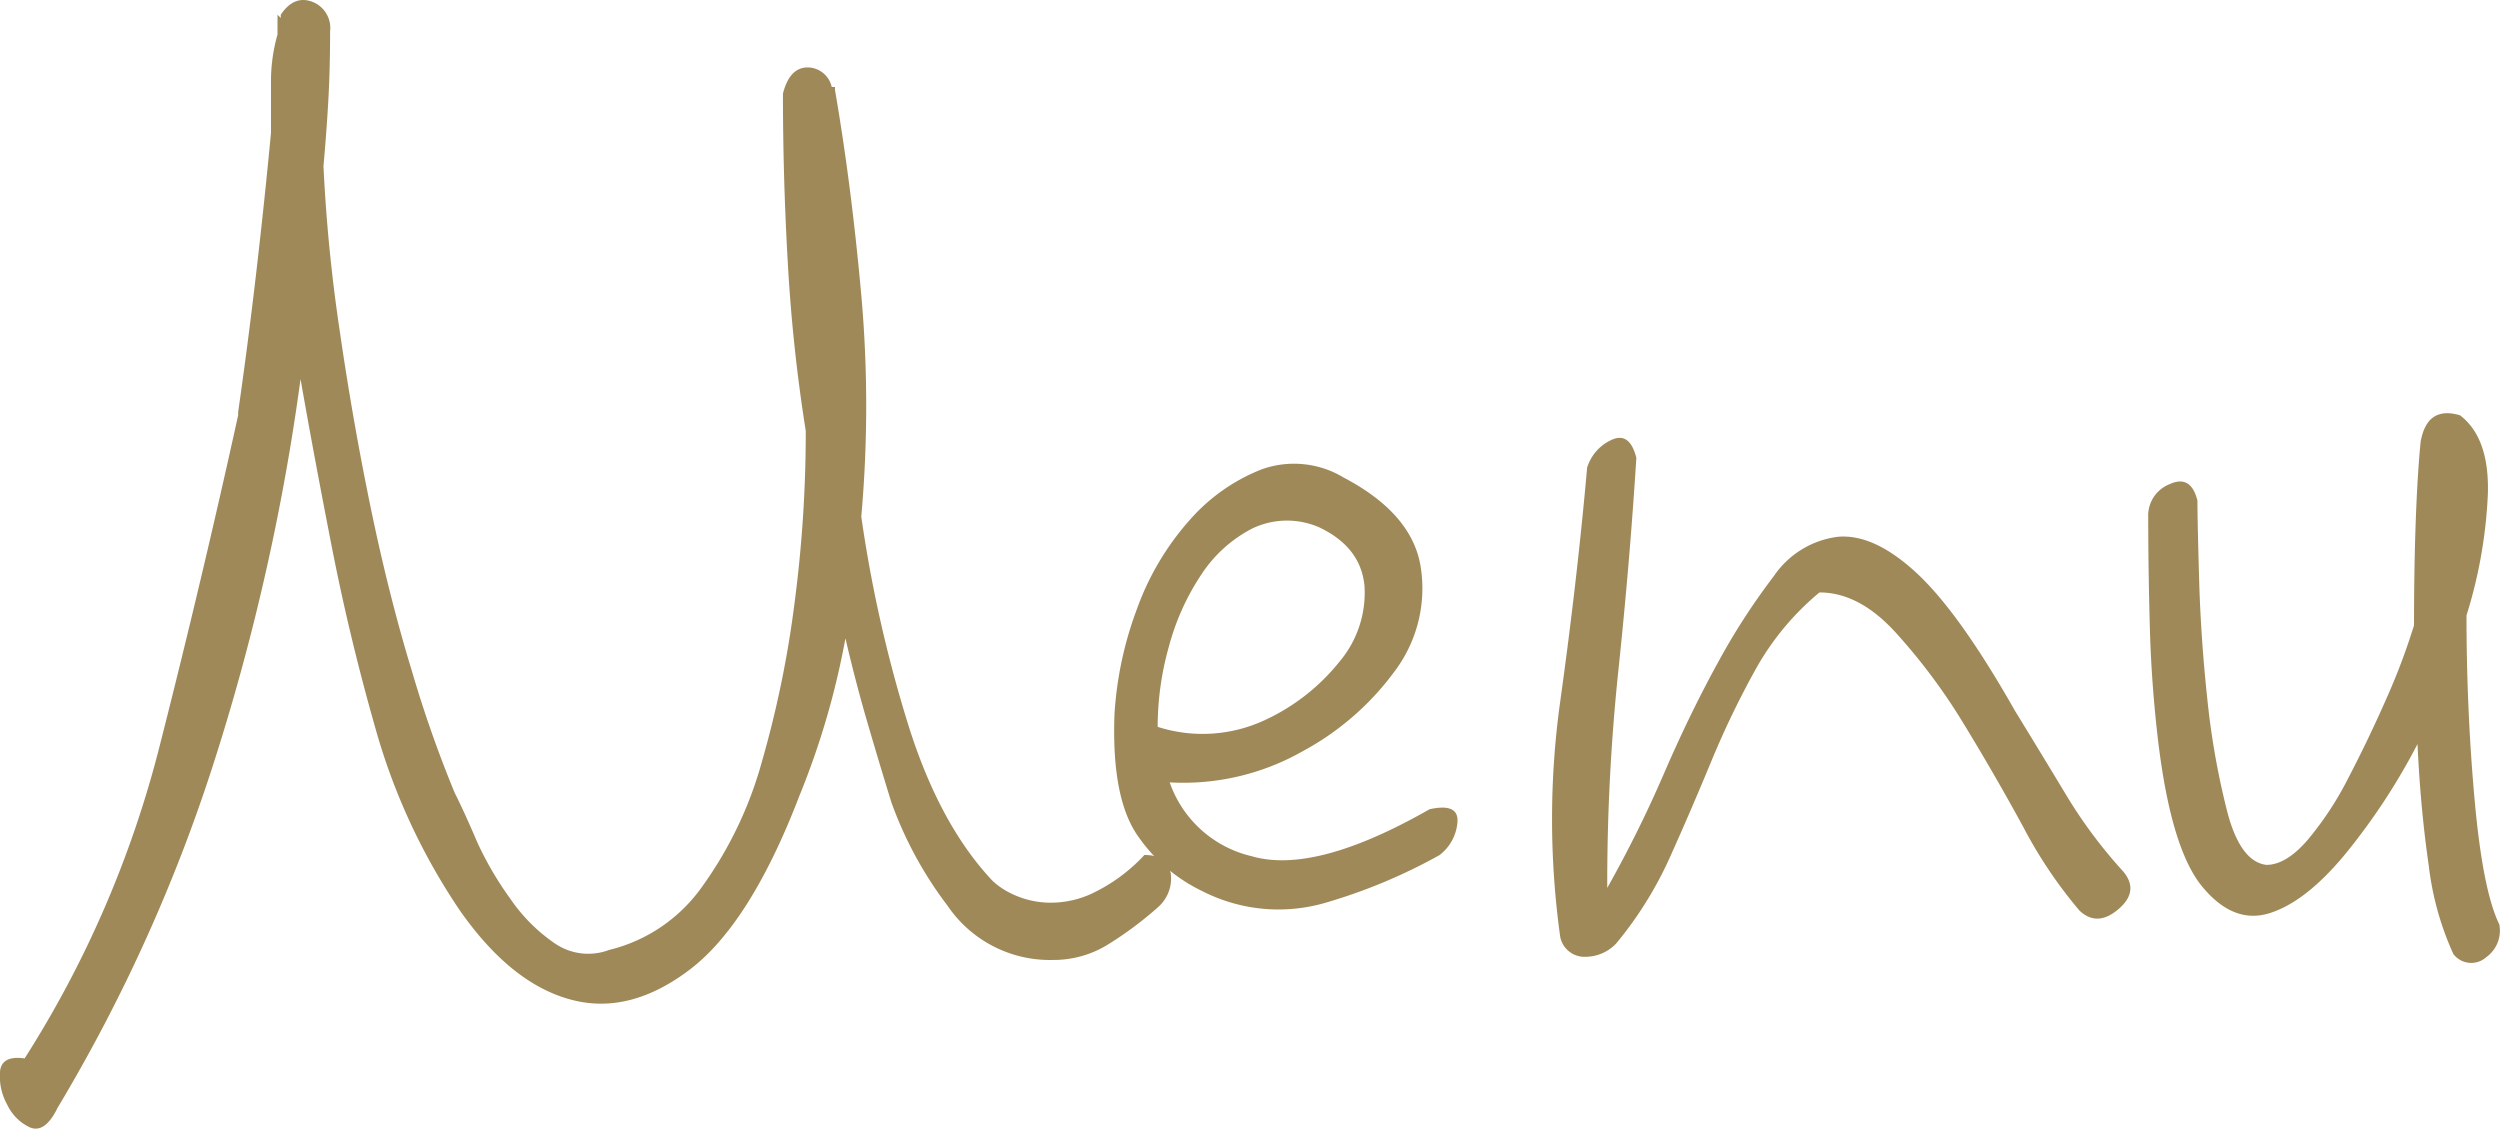
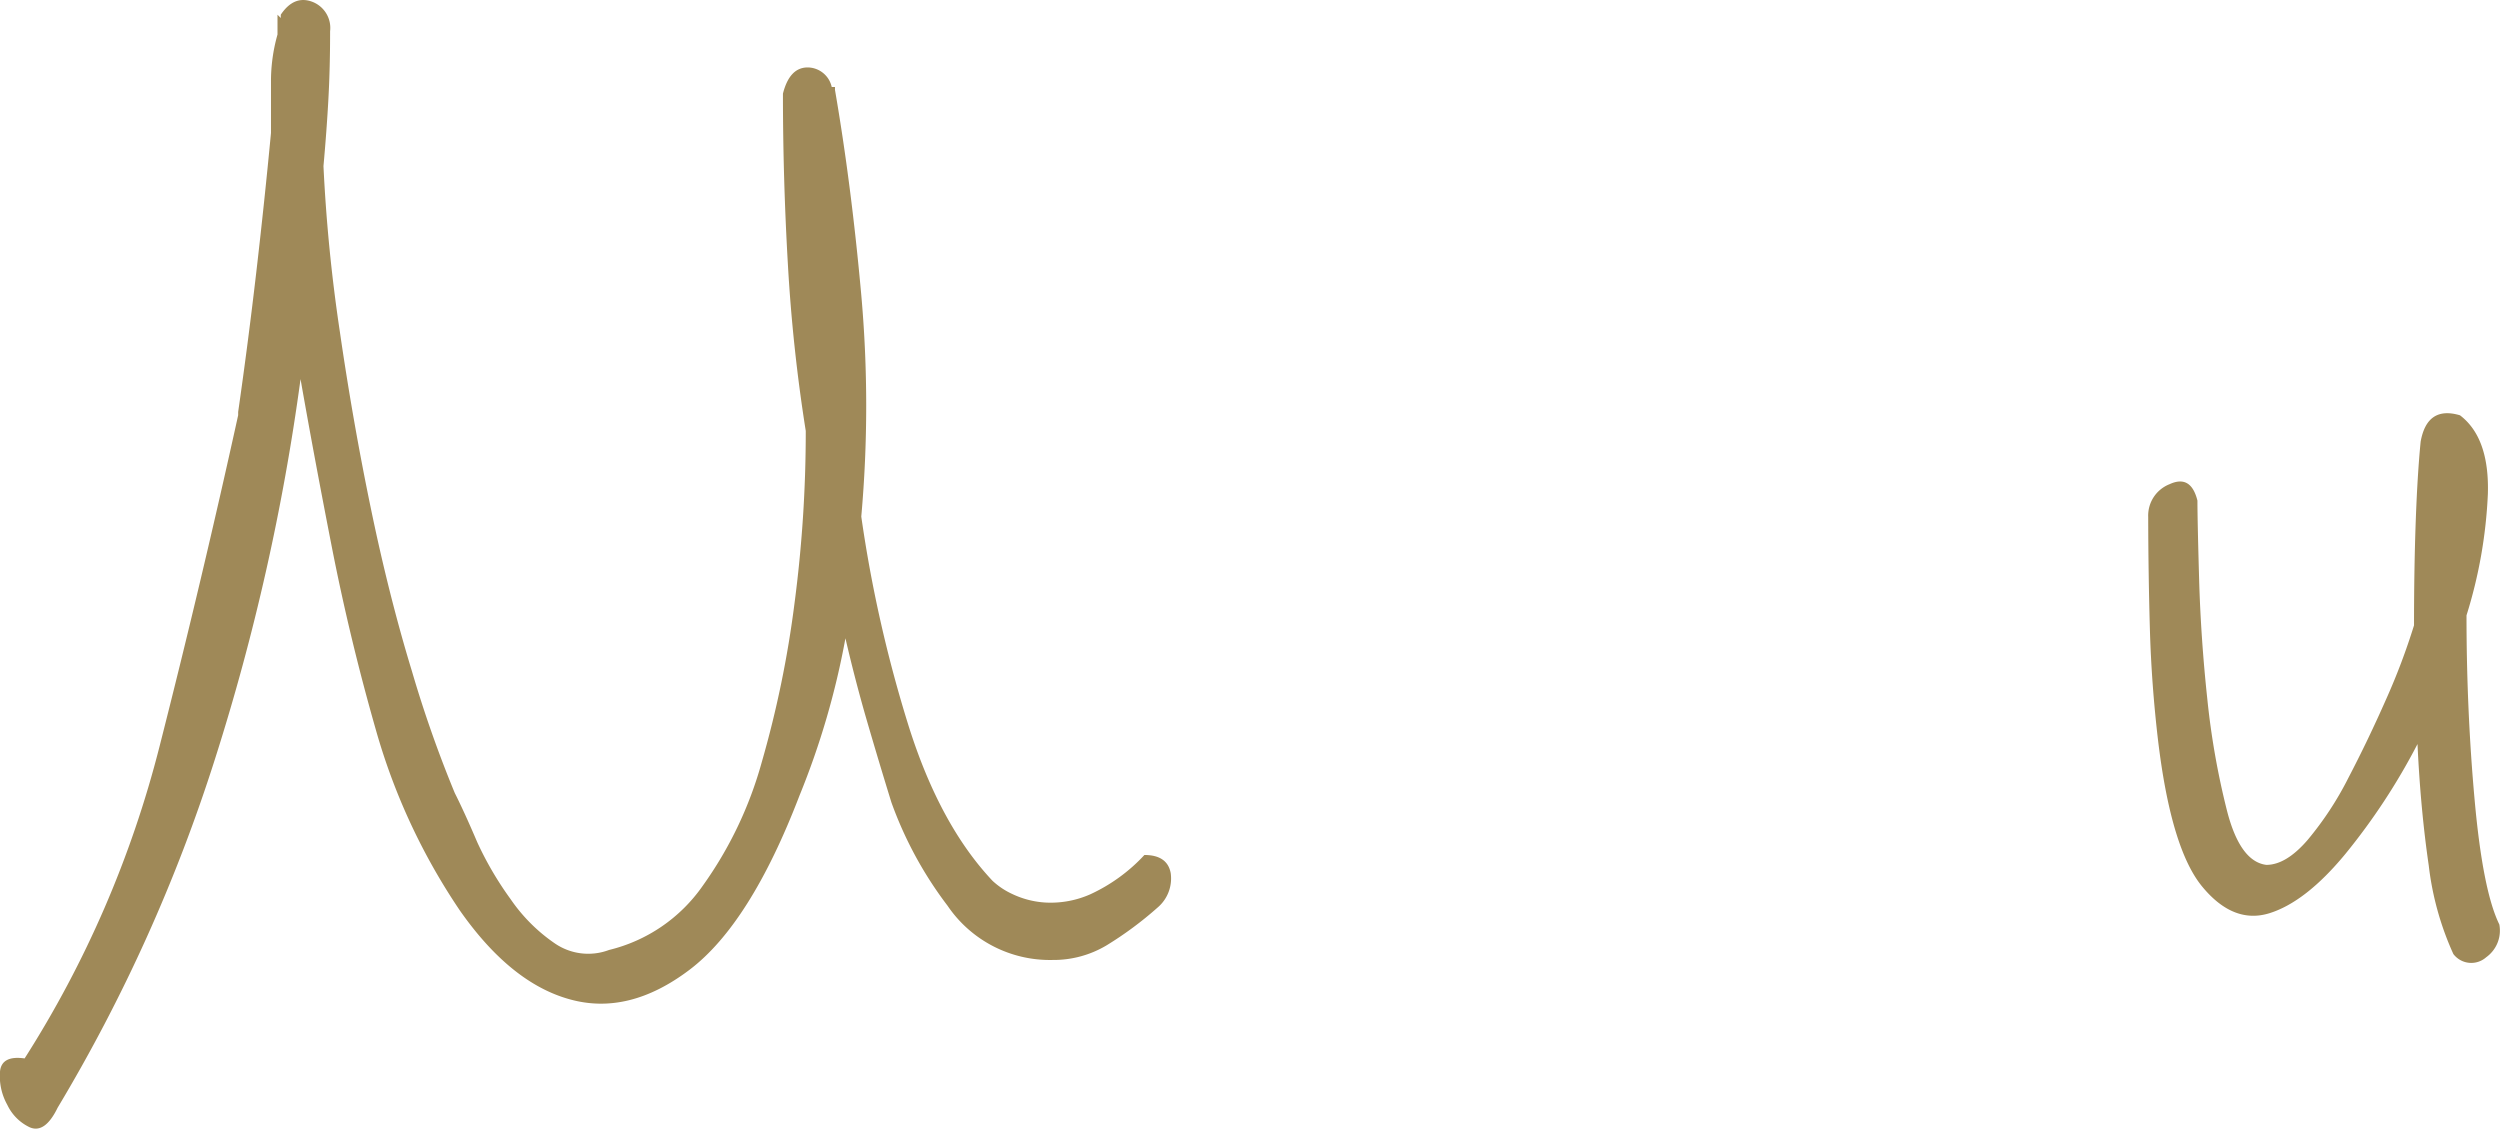
<svg xmlns="http://www.w3.org/2000/svg" width="222.43" height="100.42" viewBox="0 0 222.43 100.42">
  <defs>
    <style>
      .cls-1 {
        fill: #9f8958;
      }
    </style>
  </defs>
  <title>menu-gold</title>
  <g id="Layer_2" data-name="Layer 2">
    <g id="Layer_1-2" data-name="Layer 1">
      <g>
        <path class="cls-1" d="M5.13,98.55Q4,100.88,2.65,100.3a4.18,4.18,0,0,1-2-2A5.23,5.23,0,0,1,0,95.34q.14-1.46,2.19-1.17a95.18,95.18,0,0,0,12-27.74q3.79-14.89,7-29.49v-.29q.88-6.13,1.61-12.41t1.31-12.41V7.3a15.21,15.21,0,0,1,.58-4.23V1.31l.29.29V1.31Q26.15-.44,27.76.15a2.49,2.49,0,0,1,1.61,2.63q0,3.22-.15,6t-.44,6a146.11,146.11,0,0,0,1.46,14.75q1.16,8,2.77,15.77t3.65,14.45a107.48,107.48,0,0,0,3.8,10.8q.88,1.75,2,4.38A29.61,29.61,0,0,0,45.43,80a15.11,15.11,0,0,0,3.94,3.94,5.25,5.25,0,0,0,4.82.58,14.25,14.25,0,0,0,8.32-5.69,34.77,34.77,0,0,0,5.26-11,93.31,93.31,0,0,0,2.92-14.16,117,117,0,0,0,1-15.33A147.62,147.62,0,0,1,70.1,23.51q-.44-7.59-.44-15.18Q70.25,6,71.86,6A2.21,2.21,0,0,1,74,7.74h.29V8q1.46,8.47,2.34,18.25a111.09,111.09,0,0,1,0,19.71,118.78,118.78,0,0,0,4.23,18.69q2.77,8.76,7.45,13.72a6.67,6.67,0,0,0,1.75,1.17A7.94,7.94,0,0,0,93,80.3,8.7,8.7,0,0,0,97,79.57a15.25,15.25,0,0,0,4.82-3.5c1.36,0,2.14.54,2.34,1.61A3.39,3.39,0,0,1,103,80.74a31.85,31.85,0,0,1-4.53,3.36,9.19,9.19,0,0,1-4.82,1.31,11,11,0,0,1-9.34-4.82,34.35,34.35,0,0,1-5-9.2q-1.17-3.79-2.19-7.3t-1.9-7.3a70.49,70.49,0,0,1-4.09,14Q66.75,82.2,61.34,86.29T50.69,88.91Q45.43,87.46,40.91,81A55.73,55.73,0,0,1,33.46,65q-2.34-8.17-3.94-16.35T26.74,33.73a199.16,199.16,0,0,1-7.59,33.73A146.85,146.85,0,0,1,5.13,98.55Z" />
-         <path class="cls-1" d="M99.16,63.51a32.17,32.17,0,0,1,2-9.34,24.24,24.24,0,0,1,4.67-7.88,16.57,16.57,0,0,1,6.42-4.53,8.54,8.54,0,0,1,7.3.73q6.13,3.22,6.86,8a12.25,12.25,0,0,1-2.19,9.05,24.64,24.64,0,0,1-8.32,7.3,21.5,21.5,0,0,1-11.83,2.77,10.18,10.18,0,0,0,7.3,6.57Q117,77.82,127.19,72q2.63-.58,2.48,1.17a4.06,4.06,0,0,1-1.61,2.92A48.78,48.78,0,0,1,118,80.3a14.9,14.9,0,0,1-11-1,14.63,14.63,0,0,1-5.69-4.82Q98.87,71.11,99.16,63.51Zm18.1-16.64a7.15,7.15,0,0,0-5.84.15,12,12,0,0,0-4.53,4.09A21.52,21.52,0,0,0,104,57.52a26.34,26.34,0,0,0-1,7.15,13.1,13.1,0,0,0,9.49-.58,18.38,18.38,0,0,0,6.72-5.26,9.5,9.5,0,0,0,2.19-6.72Q121.06,48.62,117.27,46.87Z" />
-         <path class="cls-1" d="M141.21,41.61a4,4,0,0,1,2.19-2.48q1.6-.73,2.19,1.61-.59,9.35-1.61,19A181.74,181.74,0,0,0,143,79a107.78,107.78,0,0,0,5-10.07q2.33-5.4,4.82-9.93a59.2,59.2,0,0,1,5-7.74,8.11,8.11,0,0,1,5.69-3.5q3.21-.29,7,3.21t8.76,12.26q2.33,3.8,4.53,7.45a43,43,0,0,0,5.11,6.86q1.46,1.75-.44,3.36T185,81a40.71,40.71,0,0,1-5-7.45q-2.63-4.82-5.4-9.34a52.62,52.62,0,0,0-6-8q-3.22-3.5-6.72-3.5a24.13,24.13,0,0,0-5.69,6.86,79.39,79.39,0,0,0-3.94,8.18q-1.75,4.24-3.65,8.47a33.46,33.46,0,0,1-4.82,7.74,3.79,3.79,0,0,1-2.77,1.17,2.2,2.2,0,0,1-2.19-1.75,75.79,75.79,0,0,1,0-21Q140.33,51.54,141.21,41.61Z" />
        <path class="cls-1" d="M191.13,46a3,3,0,0,1,1.9-2.92q1.9-.88,2.48,1.46,0,1.75.15,7t.73,10.66a69.28,69.28,0,0,0,1.75,9.93q1.16,4.53,3.5,4.82,1.75,0,3.65-2.19a28.86,28.86,0,0,0,3.65-5.55q1.75-3.35,3.36-7a58.31,58.31,0,0,0,2.48-6.57q0-5,.15-9.2t.44-7.15q.58-3.21,3.5-2.34,2.63,2,2.48,7a42.19,42.19,0,0,1-1.9,10.8q0,8.47.73,16.5t2.19,11a2.92,2.92,0,0,1-1.17,2.92,2,2,0,0,1-2.92-.29,26.4,26.4,0,0,1-2.19-7.88q-.73-5-1-10.8a56.62,56.62,0,0,1-6.42,9.78q-3.5,4.24-6.72,5.26t-6-2.34q-2.78-3.35-3.94-13-.59-5-.73-9.93T191.13,46Z" />
      </g>
    </g>
  </g>
</svg>